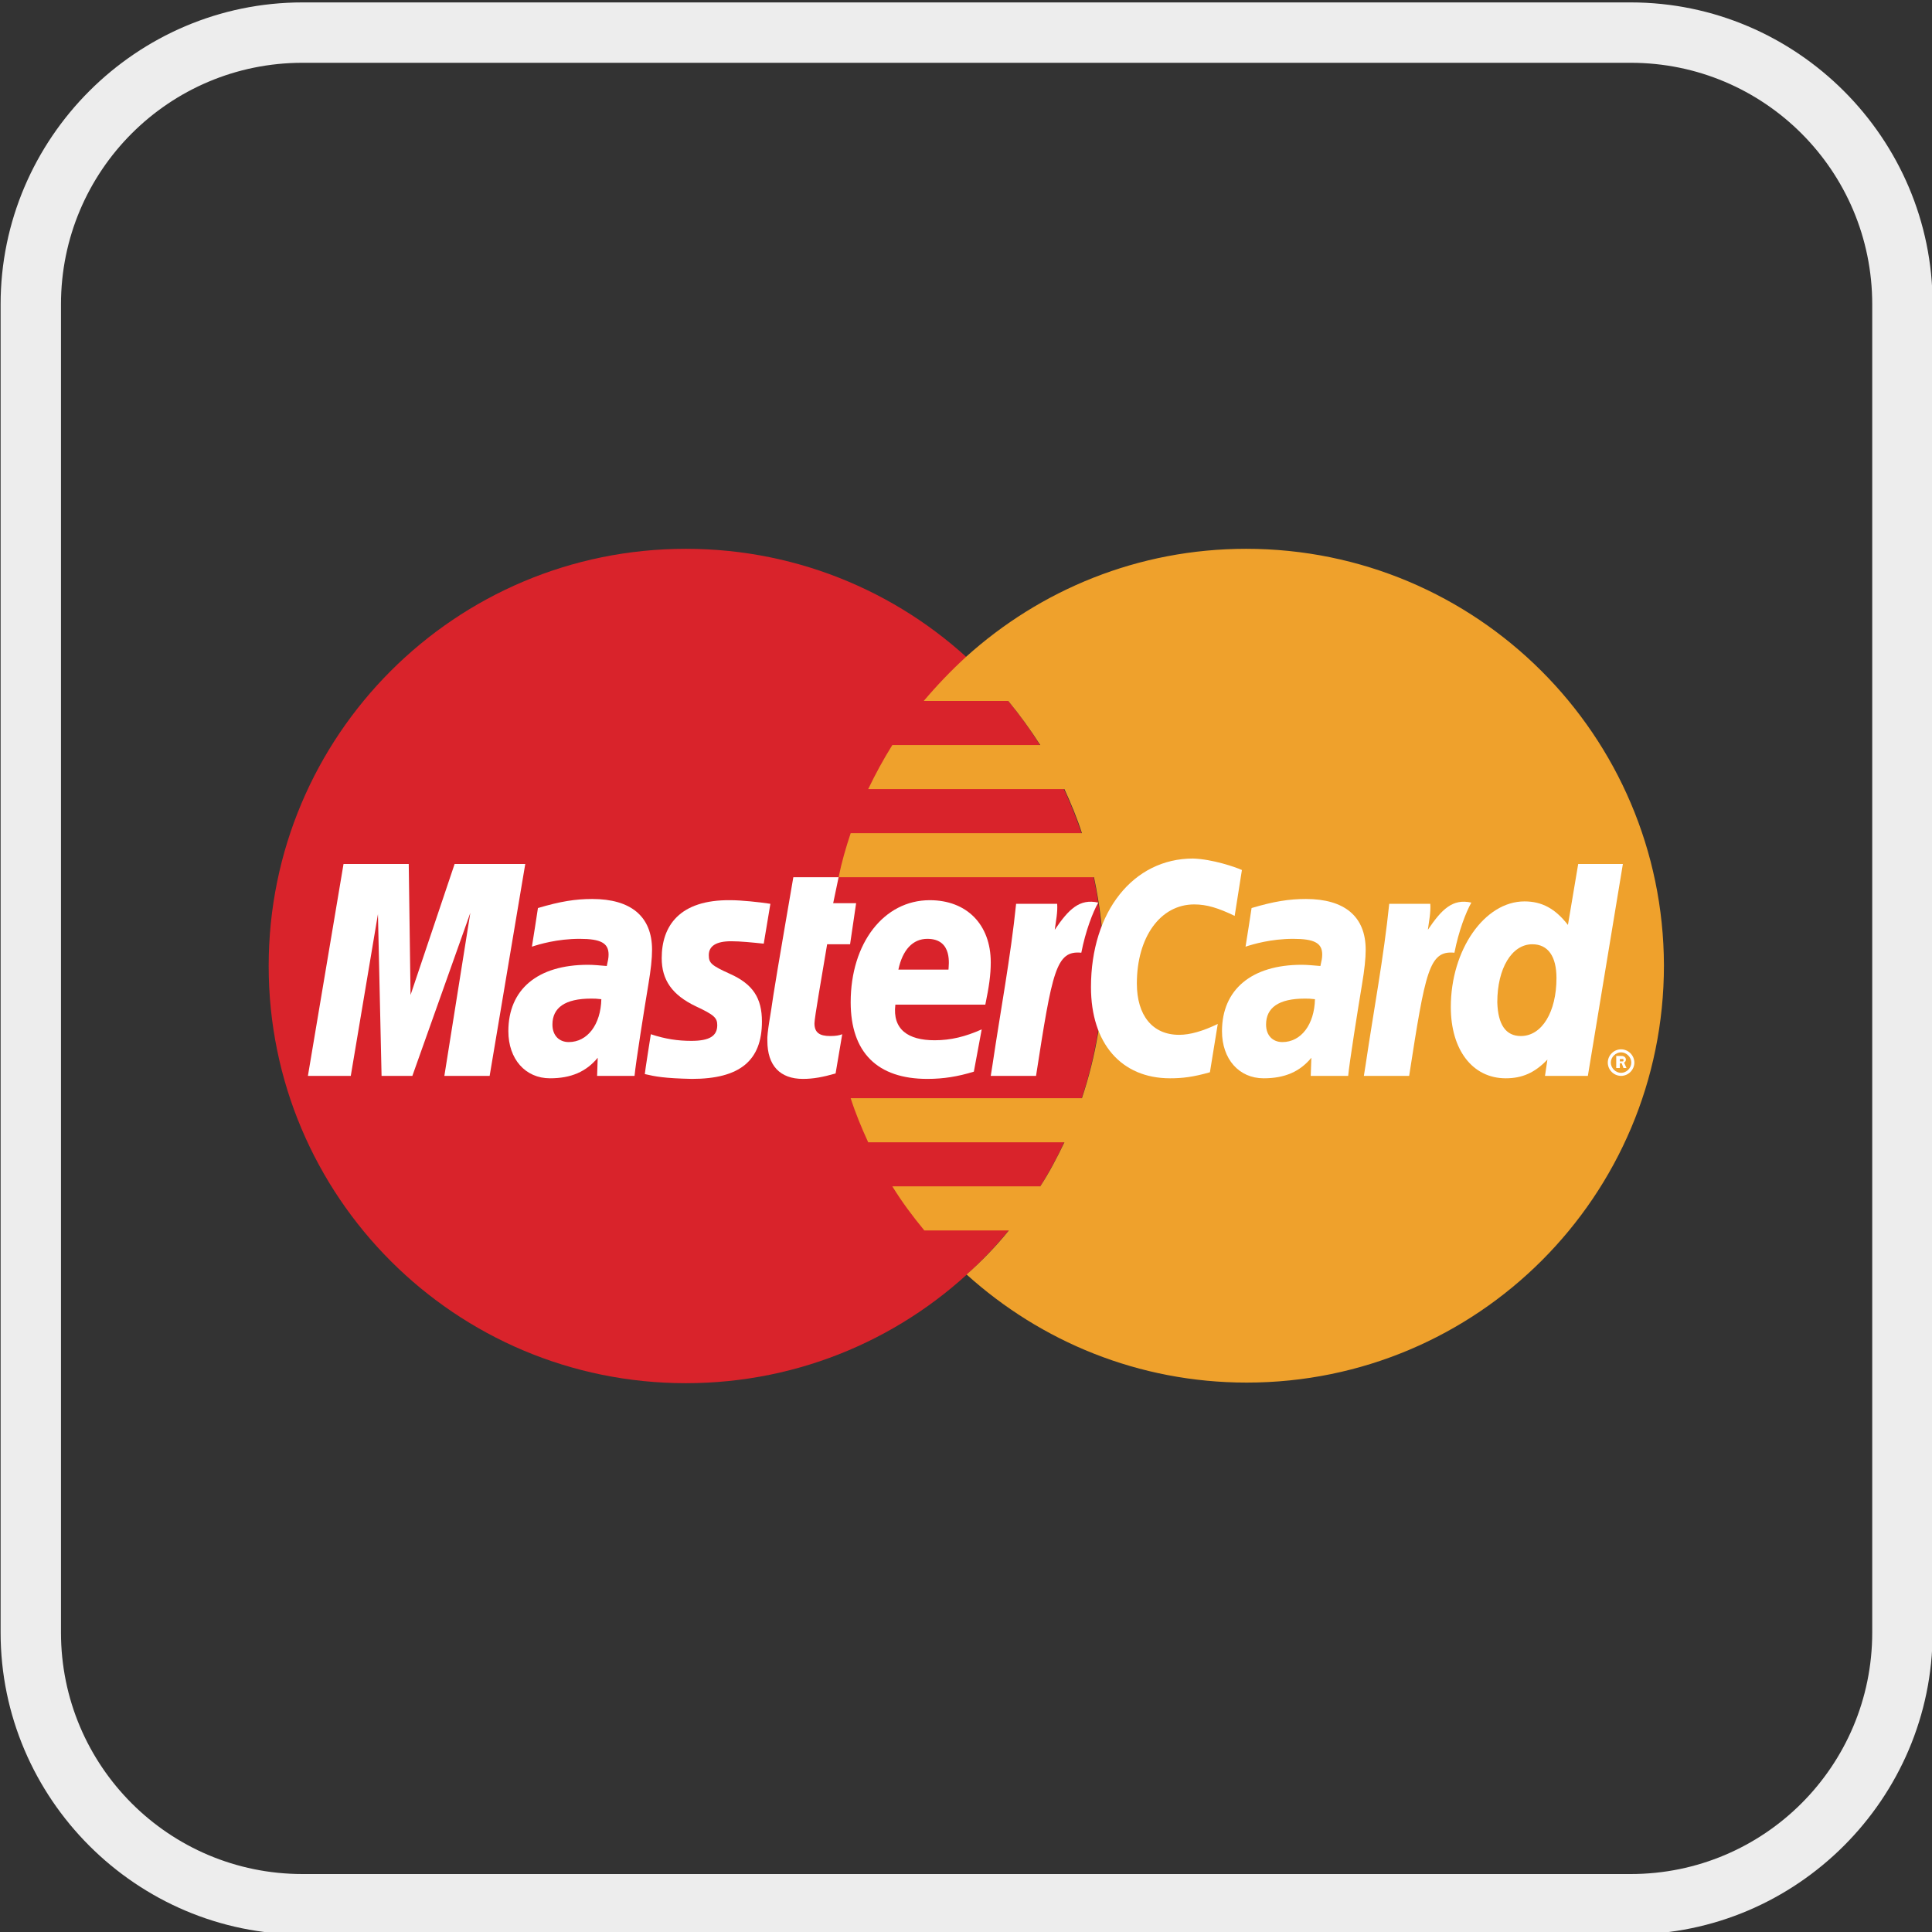
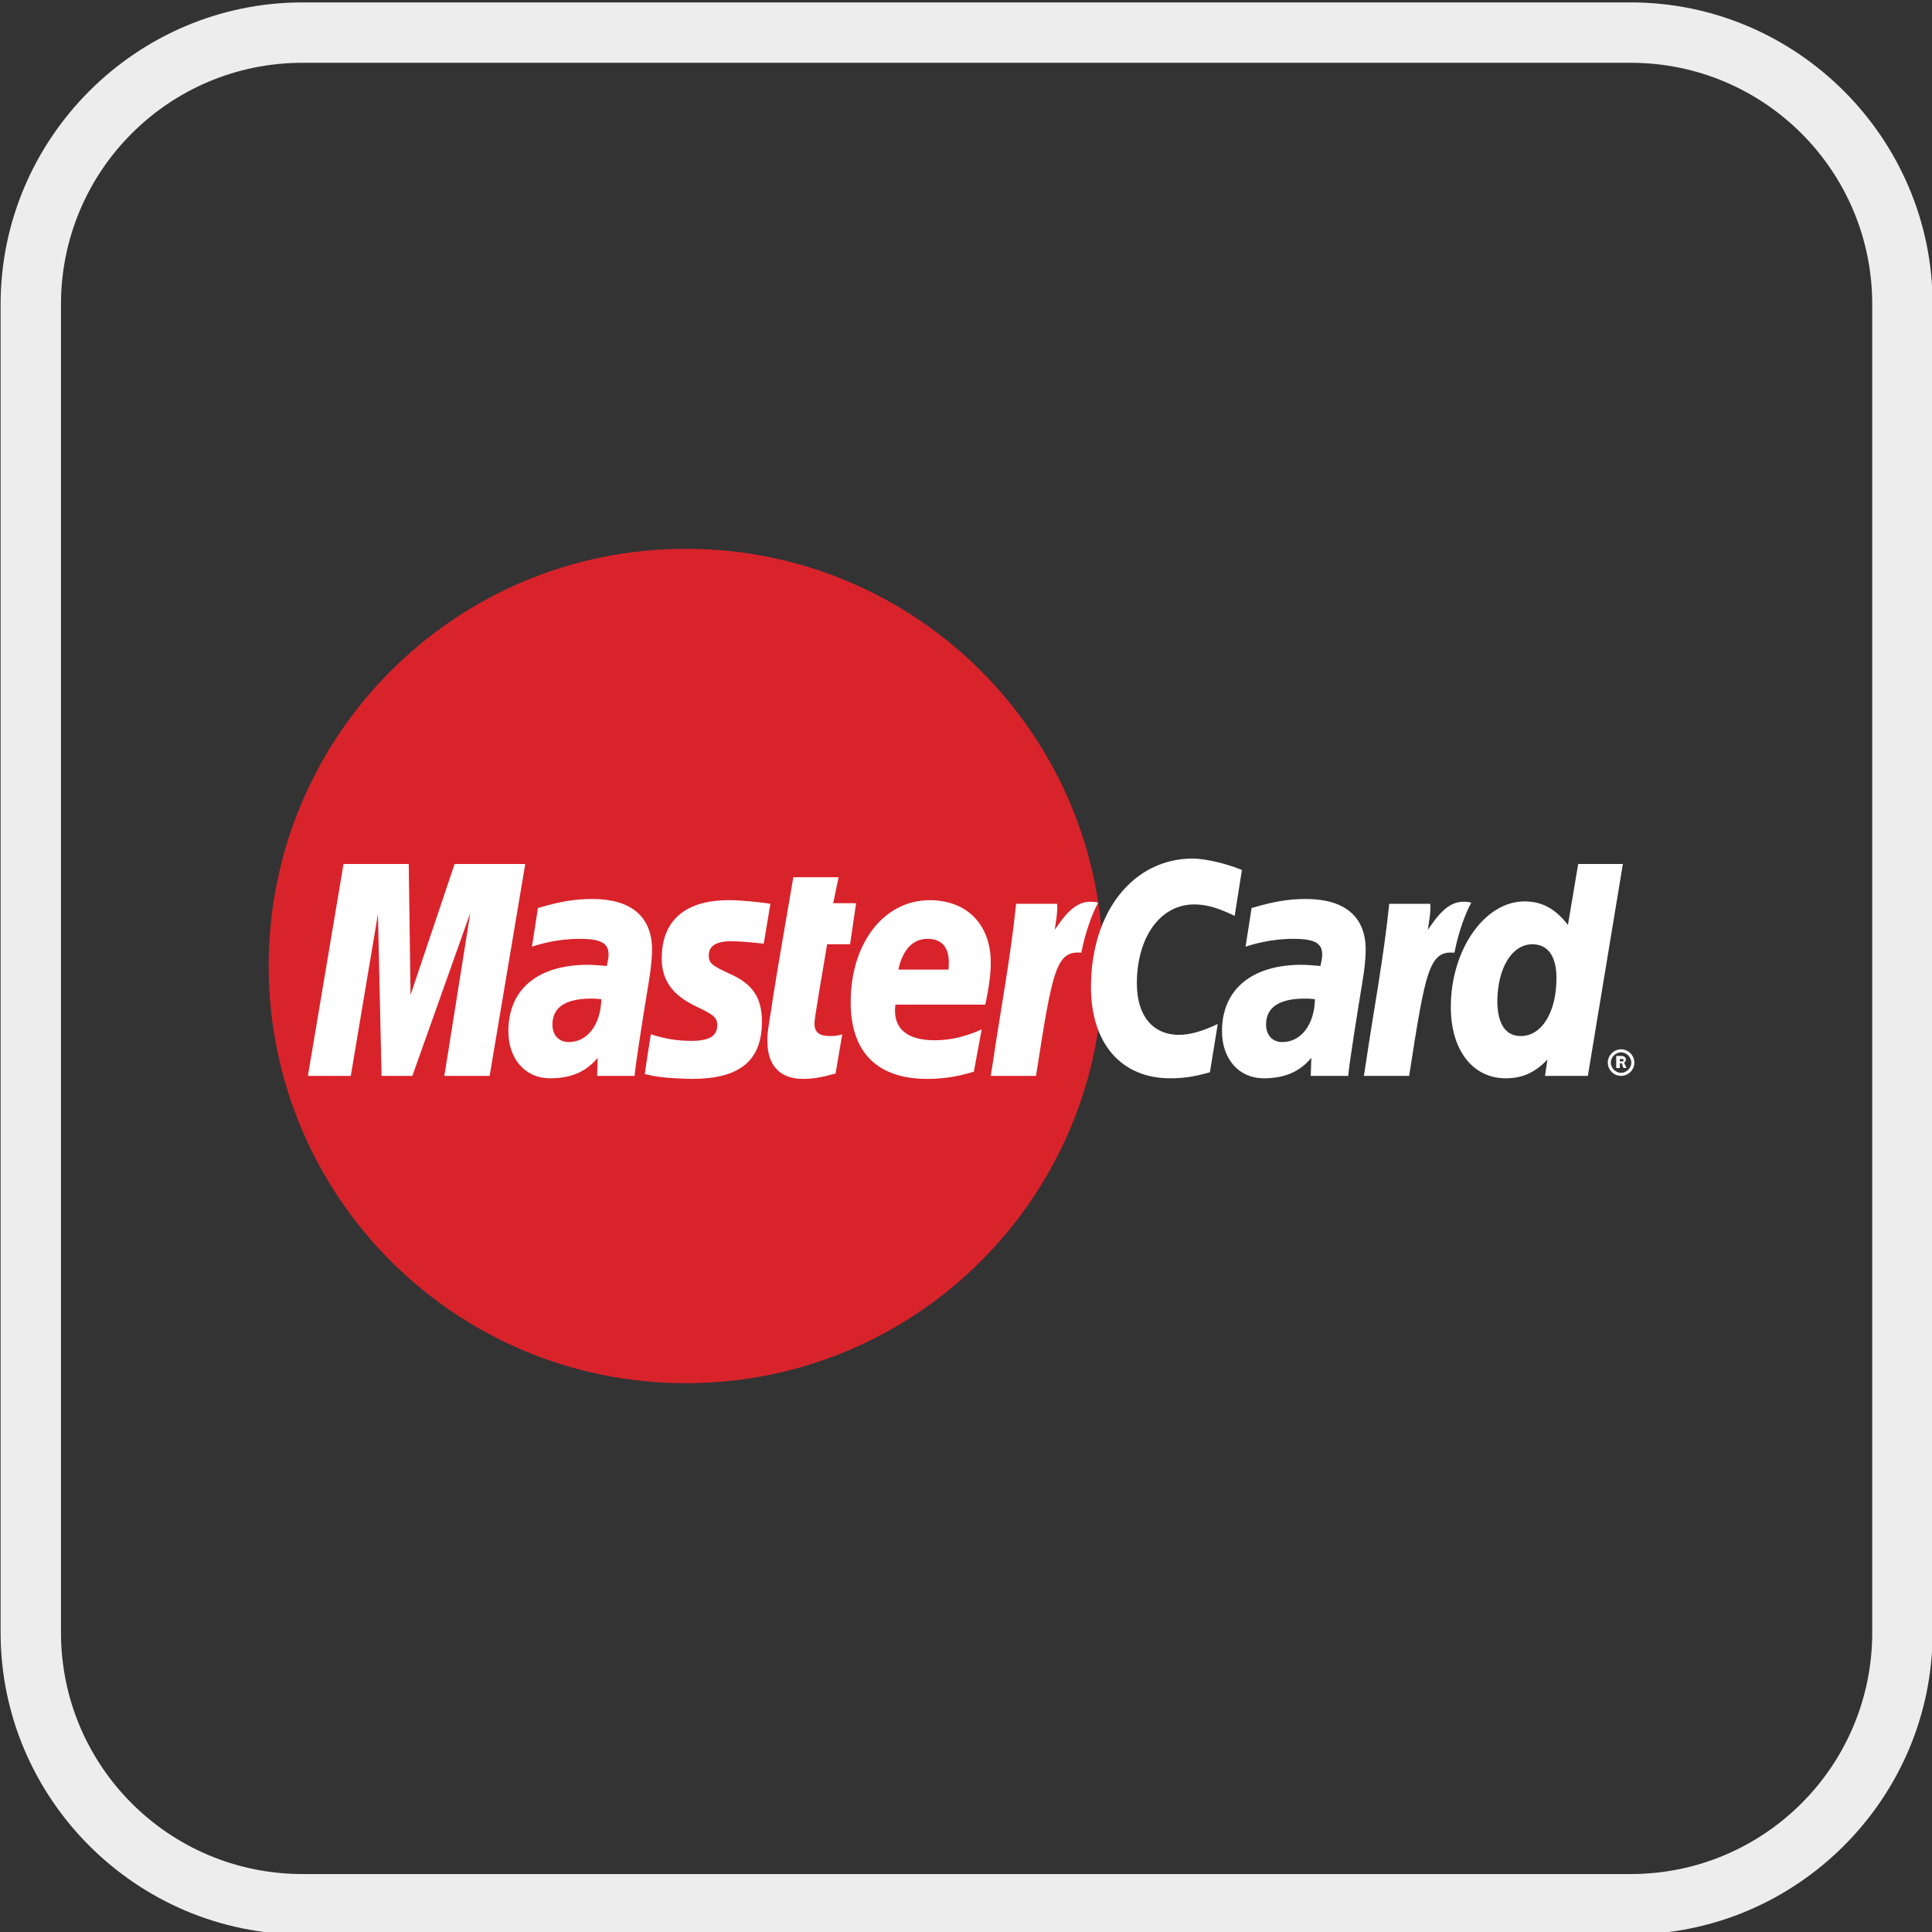
<svg xmlns="http://www.w3.org/2000/svg" class="yii-icon payment-incasso" viewBox="0 0 32 32">
  <rect x="0" y="0" width="32" height="32" fill="#333333" stroke="none" />
  <style type="text/css">
		.st0{fill:#EDEDED;}
		.st1{display:none;}
		.st2{display:inline;}
		.st3{fill-rule:evenodd;clip-rule:evenodd;fill:#D9232B;}
		.st4{fill-rule:evenodd;clip-rule:evenodd;fill:#0097D1;}
		.st5{fill-rule:evenodd;clip-rule:evenodd;fill:#FFFFFF;}
		.st6{fill-rule:evenodd;clip-rule:evenodd;fill:#EFA12C;}
		.st7{fill-rule:evenodd;clip-rule:evenodd;fill:#084793;}
		.st8{fill-rule:evenodd;clip-rule:evenodd;fill:#F2AF15;}
	</style>
  <path class="st0" d="M27.01,1.04c2.21,0,4,1.79,4,4v22c0,2.21-1.79,4-4,4h-22c-2.21,0-4-1.79-4-4v-22c0-2.21,1.79-4,4-4H27.01 M27.01,0.04h-22c-2.75,0-5,2.25-5,5v22c0,2.75,2.25,5,5,5h22c2.75,0,5-2.25,5-5v-22C32.01,2.29,29.76,0.04,27.01,0.04L27.01,0.04z" />
  <path id="Fill-1_1_" class="st3" d="M18.27,16c0,3.82-3.09,6.91-6.91,6.91S4.45,19.82,4.45,16c0-3.82,3.09-6.91,6.91-6.91S18.27,12.18,18.27,16" />
-   <path id="Fill-2_1_" class="st6" d="M20.64,9.09c-1.79,0-3.41,0.68-4.64,1.79c-0.25,0.23-0.48,0.47-0.7,0.73h1.4c0.19,0.23,0.37,0.48,0.53,0.73h-2.45c-0.15,0.24-0.28,0.48-0.4,0.73h3.25c0.11,0.24,0.21,0.48,0.29,0.73h-3.83c-0.08,0.24-0.15,0.48-0.2,0.73h4.23c0.1,0.47,0.16,0.96,0.16,1.46c0,0.77-0.13,1.51-0.36,2.2h-3.83c0.08,0.25,0.18,0.49,0.29,0.73h3.25c-0.12,0.25-0.25,0.5-0.4,0.73h-2.45c0.16,0.26,0.34,0.5,0.53,0.73h1.4c-0.21,0.26-0.45,0.51-0.7,0.73c1.23,1.11,2.85,1.79,4.64,1.79c3.82,0,6.91-3.09,6.91-6.91C27.55,12.18,24.46,9.09,20.64,9.09" />
  <path id="Fill-12_1_" class="st5" d="M8.11,17.82H7.36l0.43-2.7l-0.96,2.7H6.32l-0.06-2.68l-0.45,2.68H5.1l0.59-3.51h1.08l0.03,2.17l0.73-2.17h1.17L8.11,17.82" />
  <path id="Fill-13_1_" class="st5" d="M9.96,16.55c-0.08-0.01-0.11-0.01-0.17-0.01c-0.43,0-0.64,0.15-0.64,0.43c0,0.18,0.11,0.29,0.27,0.29C9.73,17.26,9.95,16.97,9.96,16.55L9.96,16.55L9.96,16.55z M10.51,17.82H9.89l0.01-0.3c-0.19,0.23-0.44,0.34-0.79,0.34c-0.41,0-0.69-0.32-0.69-0.78c0-0.69,0.48-1.1,1.32-1.1c0.09,0,0.19,0.01,0.31,0.02c0.02-0.09,0.03-0.13,0.03-0.19c0-0.19-0.13-0.26-0.48-0.26c-0.37,0-0.67,0.09-0.79,0.13c0.01-0.05,0.1-0.64,0.1-0.64c0.37-0.11,0.62-0.15,0.9-0.15c0.64,0,0.99,0.29,0.99,0.84c0,0.15-0.02,0.33-0.06,0.57C10.67,16.72,10.53,17.6,10.51,17.82L10.51,17.82L10.51,17.82z" />
  <path id="Fill-14_1_" class="st5" d="M20.57,14.41l-0.12,0.76c-0.27-0.13-0.46-0.19-0.67-0.19c-0.56,0-0.95,0.54-0.95,1.31c0,0.53,0.26,0.85,0.7,0.85c0.18,0,0.39-0.06,0.64-0.18l-0.13,0.8c-0.28,0.08-0.46,0.1-0.66,0.1c-0.81,0-1.31-0.58-1.31-1.51c0-1.25,0.7-2.13,1.69-2.13C20.08,14.23,20.46,14.36,20.57,14.41" />
  <path id="Fill-15_1_" class="st5" d="M21.78,16.55c-0.08-0.01-0.11-0.01-0.17-0.01c-0.43,0-0.64,0.15-0.64,0.43c0,0.18,0.11,0.29,0.27,0.29C21.55,17.26,21.77,16.97,21.78,16.55L21.78,16.55L21.78,16.55z M22.33,17.82h-0.62l0.01-0.3c-0.19,0.23-0.44,0.34-0.79,0.34c-0.41,0-0.69-0.32-0.69-0.78c0-0.69,0.49-1.1,1.32-1.1c0.09,0,0.19,0.01,0.31,0.02c0.02-0.09,0.03-0.13,0.03-0.19c0-0.19-0.13-0.26-0.48-0.26c-0.37,0-0.67,0.09-0.79,0.13c0.01-0.05,0.1-0.64,0.1-0.64c0.37-0.11,0.62-0.15,0.9-0.15c0.64,0,0.99,0.29,0.99,0.84c0,0.15-0.02,0.33-0.06,0.57C22.49,16.72,22.35,17.6,22.33,17.82L22.33,17.82L22.33,17.82z" />
  <path id="Fill-16_1_" class="st5" d="M13.84,17.78c-0.21,0.06-0.37,0.09-0.54,0.09c-0.38,0-0.59-0.22-0.59-0.63c-0.01-0.13,0.06-0.46,0.1-0.76c0.04-0.27,0.33-1.95,0.33-1.95h0.75l-0.09,0.43h0.38l-0.1,0.68h-0.38c-0.09,0.54-0.21,1.22-0.21,1.31c0,0.15,0.08,0.21,0.26,0.21c0.09,0,0.15-0.01,0.2-0.03L13.84,17.78" />
  <path id="Fill-17_1_" class="st5" d="M16.13,17.75c-0.26,0.08-0.5,0.12-0.77,0.12c-0.83,0-1.27-0.44-1.27-1.27c0-0.98,0.55-1.69,1.31-1.69c0.61,0,1.01,0.4,1.01,1.03c0,0.21-0.03,0.41-0.09,0.7h-1.49c-0.05,0.41,0.21,0.59,0.65,0.59c0.27,0,0.51-0.06,0.78-0.18L16.13,17.75L16.13,17.75z M15.71,16.06c0-0.06,0.08-0.51-0.35-0.51c-0.24,0-0.41,0.18-0.48,0.51H15.71L15.71,16.06z" />
  <path id="Fill-18" class="st5" d="M10.96,15.87c0,0.36,0.17,0.61,0.57,0.8c0.3,0.14,0.35,0.19,0.35,0.31c0,0.18-0.13,0.26-0.43,0.26c-0.22,0-0.43-0.03-0.67-0.11c0,0-0.1,0.63-0.1,0.66c0.17,0.04,0.32,0.07,0.78,0.08c0.79,0,1.16-0.3,1.16-0.95c0-0.39-0.15-0.62-0.53-0.79c-0.31-0.14-0.35-0.18-0.35-0.31c0-0.15,0.12-0.23,0.37-0.23c0.15,0,0.35,0.02,0.54,0.04l0.11-0.66c-0.19-0.03-0.49-0.06-0.66-0.06C11.25,14.9,10.96,15.34,10.96,15.87" />
  <path id="Fill-19" class="st5" d="M26.3,17.82h-0.71l0.04-0.27c-0.21,0.22-0.42,0.31-0.69,0.31c-0.55,0-0.91-0.47-0.91-1.18c0-0.95,0.56-1.75,1.22-1.75c0.29,0,0.51,0.12,0.72,0.39l0.17-1.01h0.74L26.3,17.82L26.3,17.82z M25.19,17.16c0.35,0,0.59-0.4,0.59-0.96c0-0.36-0.14-0.56-0.4-0.56c-0.34,0-0.58,0.4-0.58,0.96C24.81,16.97,24.94,17.16,25.19,17.16L25.19,17.16L25.19,17.16z" />
  <path id="Fill-20" class="st5" d="M23.01,14.97c-0.09,0.88-0.26,1.78-0.39,2.66l-0.03,0.19h0.75c0.27-1.74,0.33-2.08,0.75-2.04c0.07-0.36,0.19-0.67,0.28-0.83c-0.31-0.07-0.49,0.11-0.72,0.45c0.02-0.15,0.05-0.29,0.04-0.43H23.01" />
  <path id="Fill-21" class="st5" d="M16.83,14.97c-0.09,0.88-0.26,1.78-0.39,2.66l-0.03,0.19h0.75c0.27-1.74,0.33-2.08,0.75-2.04c0.07-0.36,0.19-0.67,0.28-0.83c-0.31-0.07-0.49,0.11-0.72,0.45c0.02-0.15,0.05-0.29,0.04-0.43H16.83" />
  <path id="Fill-22" class="st5" d="M26.63,17.6c0-0.12,0.1-0.22,0.22-0.22c0.12,0,0.22,0.1,0.22,0.22c0,0.12-0.1,0.22-0.22,0.22C26.73,17.82,26.63,17.72,26.63,17.6L26.63,17.6L26.63,17.6z M26.85,17.77c0.09,0,0.17-0.08,0.17-0.17c0-0.09-0.08-0.17-0.17-0.17c-0.09,0-0.17,0.08-0.17,0.17C26.68,17.69,26.76,17.77,26.85,17.77L26.85,17.77L26.85,17.77z M26.82,17.69h-0.05v-0.2h0.08c0.02,0,0.03,0,0.05,0.01c0.02,0.01,0.03,0.03,0.03,0.05c0,0.02-0.01,0.04-0.03,0.05l0.04,0.09h-0.05l-0.03-0.08h-0.03V17.69L26.82,17.69z M26.82,17.58h0.03c0.01,0,0.02,0,0.03,0c0.01,0,0.01-0.01,0.01-0.02c0-0.01,0-0.02-0.01-0.02c-0.01,0-0.02,0-0.03,0h-0.02V17.58L26.82,17.58z" />
</svg>